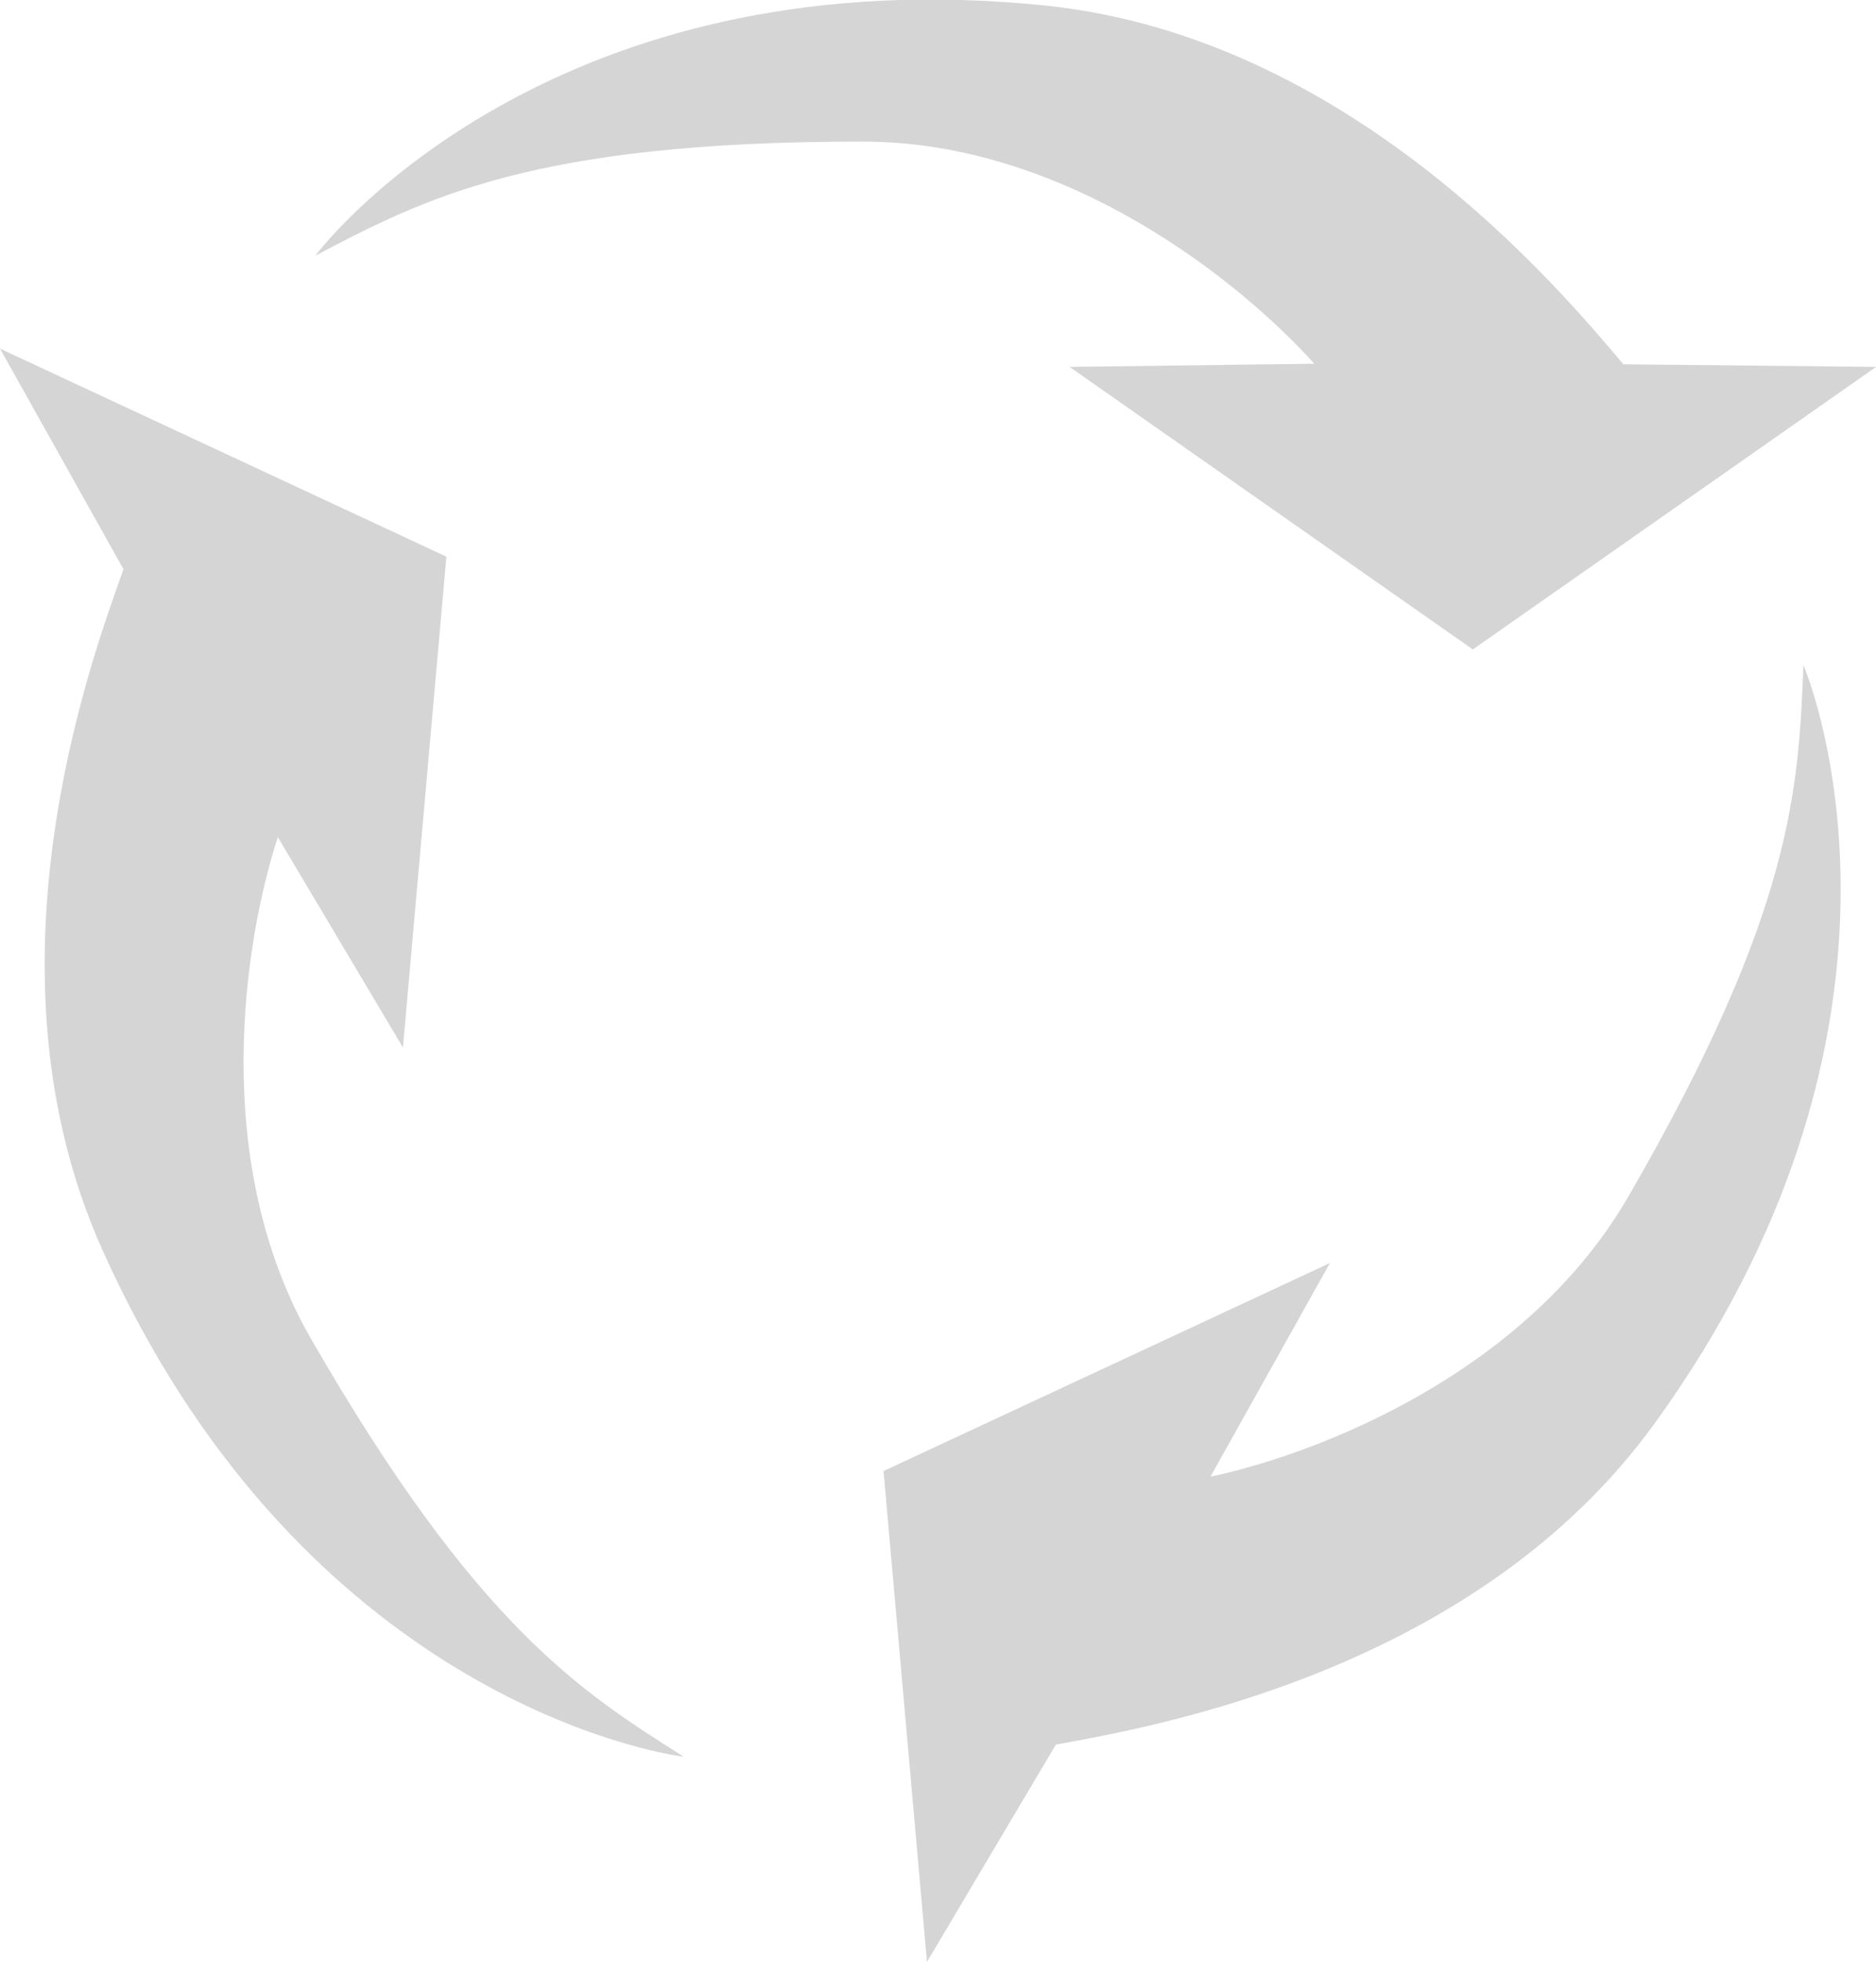
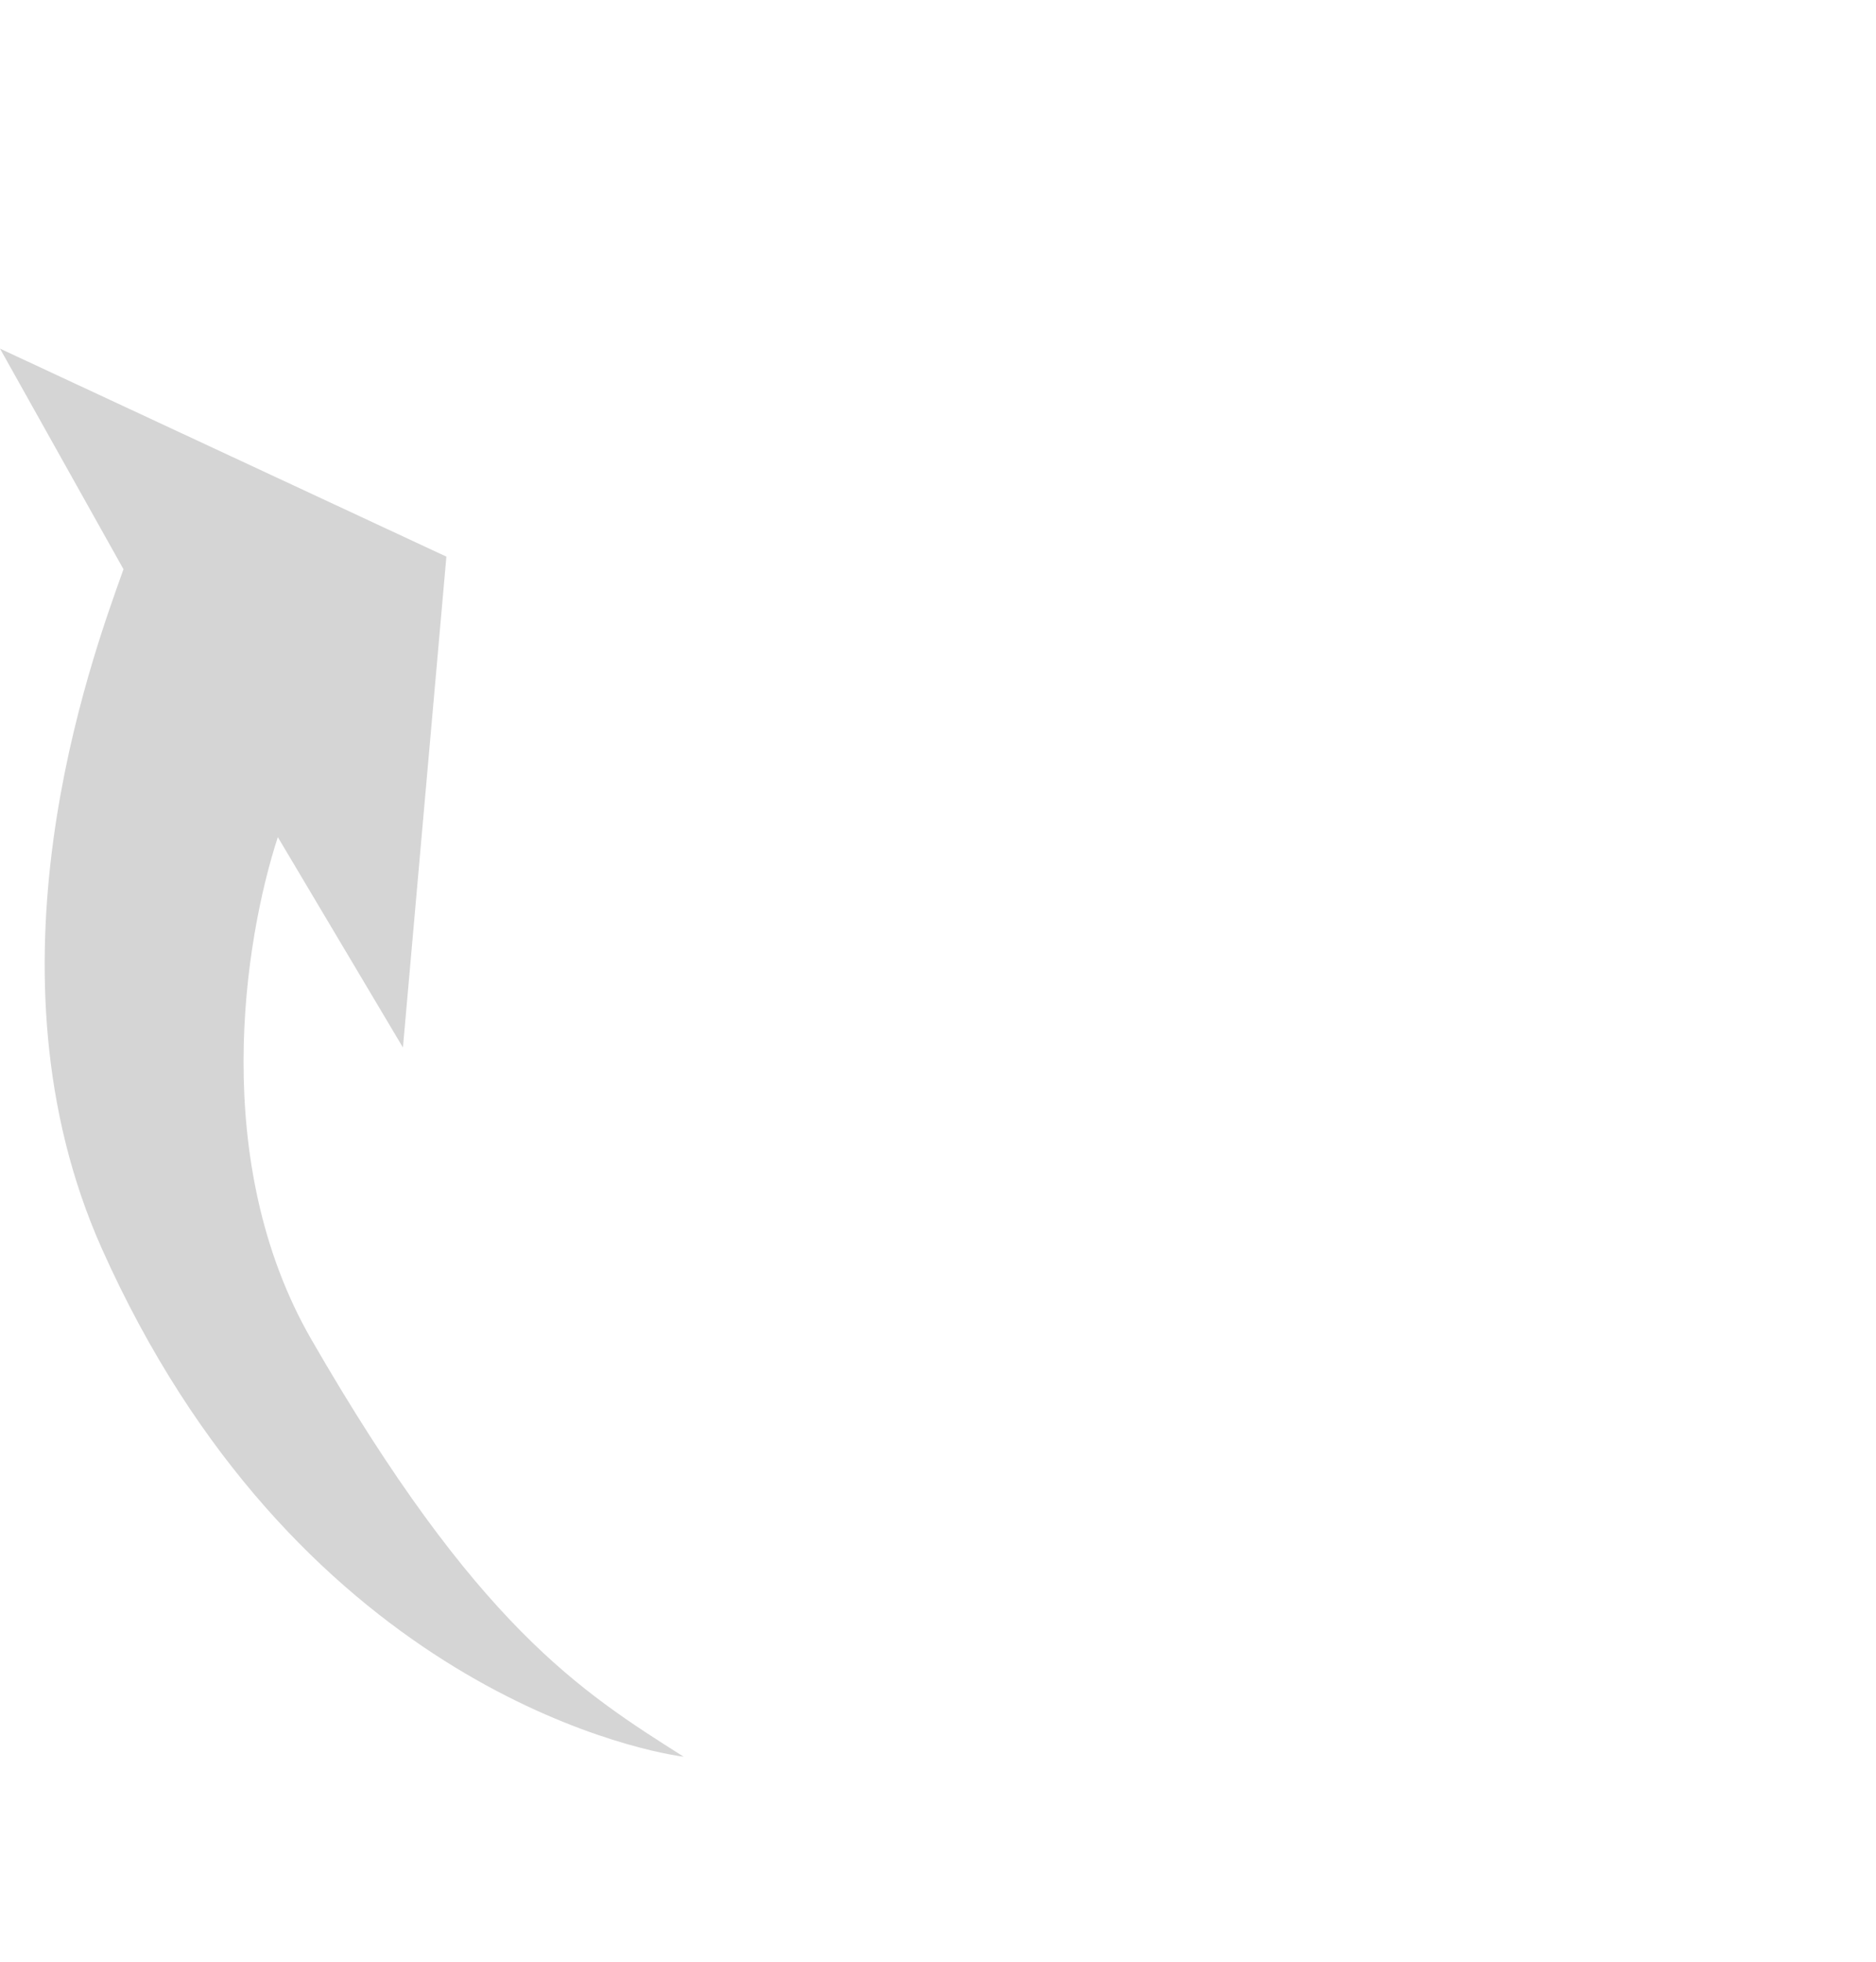
<svg xmlns="http://www.w3.org/2000/svg" viewBox="0 0 172.73 180.53">
  <defs>
    <style>.a{fill:#d5d5d5;}</style>
  </defs>
  <title>sil-pe</title>
-   <path class="a" d="M233.8,124.62c-6-7.1-25.25-30.07-53.14-33-43-4.46-64.23,19-67.29,23,9.95-5.2,19.89-10.52,50.41-10.49,18.8,0,34.78,12.9,41.56,20.44l-22.53.29,37.13,26,37.13-26Z" transform="translate(-84.33 -91.1)" />
  <path class="a" d="M95.7,143.48c-3.14,8.76-13.42,36.9-2,62.5,17.62,39.43,48.6,46.11,53.58,46.77-9.48-6-19.06-12-34.29-38.41-9.38-16.29-6.22-36.57-3.08-46.21l11.52,19.36,4-45.17-41.1-19.14Z" transform="translate(-84.33 -91.1)" />
-   <path class="a" d="M181.55,251.63c9.16-1.66,38.67-6.83,55.12-29.54,25.34-35,15.63-65.15,13.71-69.79-.47,11.22-.83,22.49-16.12,48.9-9.42,16.27-28.56,23.67-38.48,25.78l11-19.66-41.1,19.14,4,45.17Z" transform="translate(-84.33 -91.1)" />
</svg>